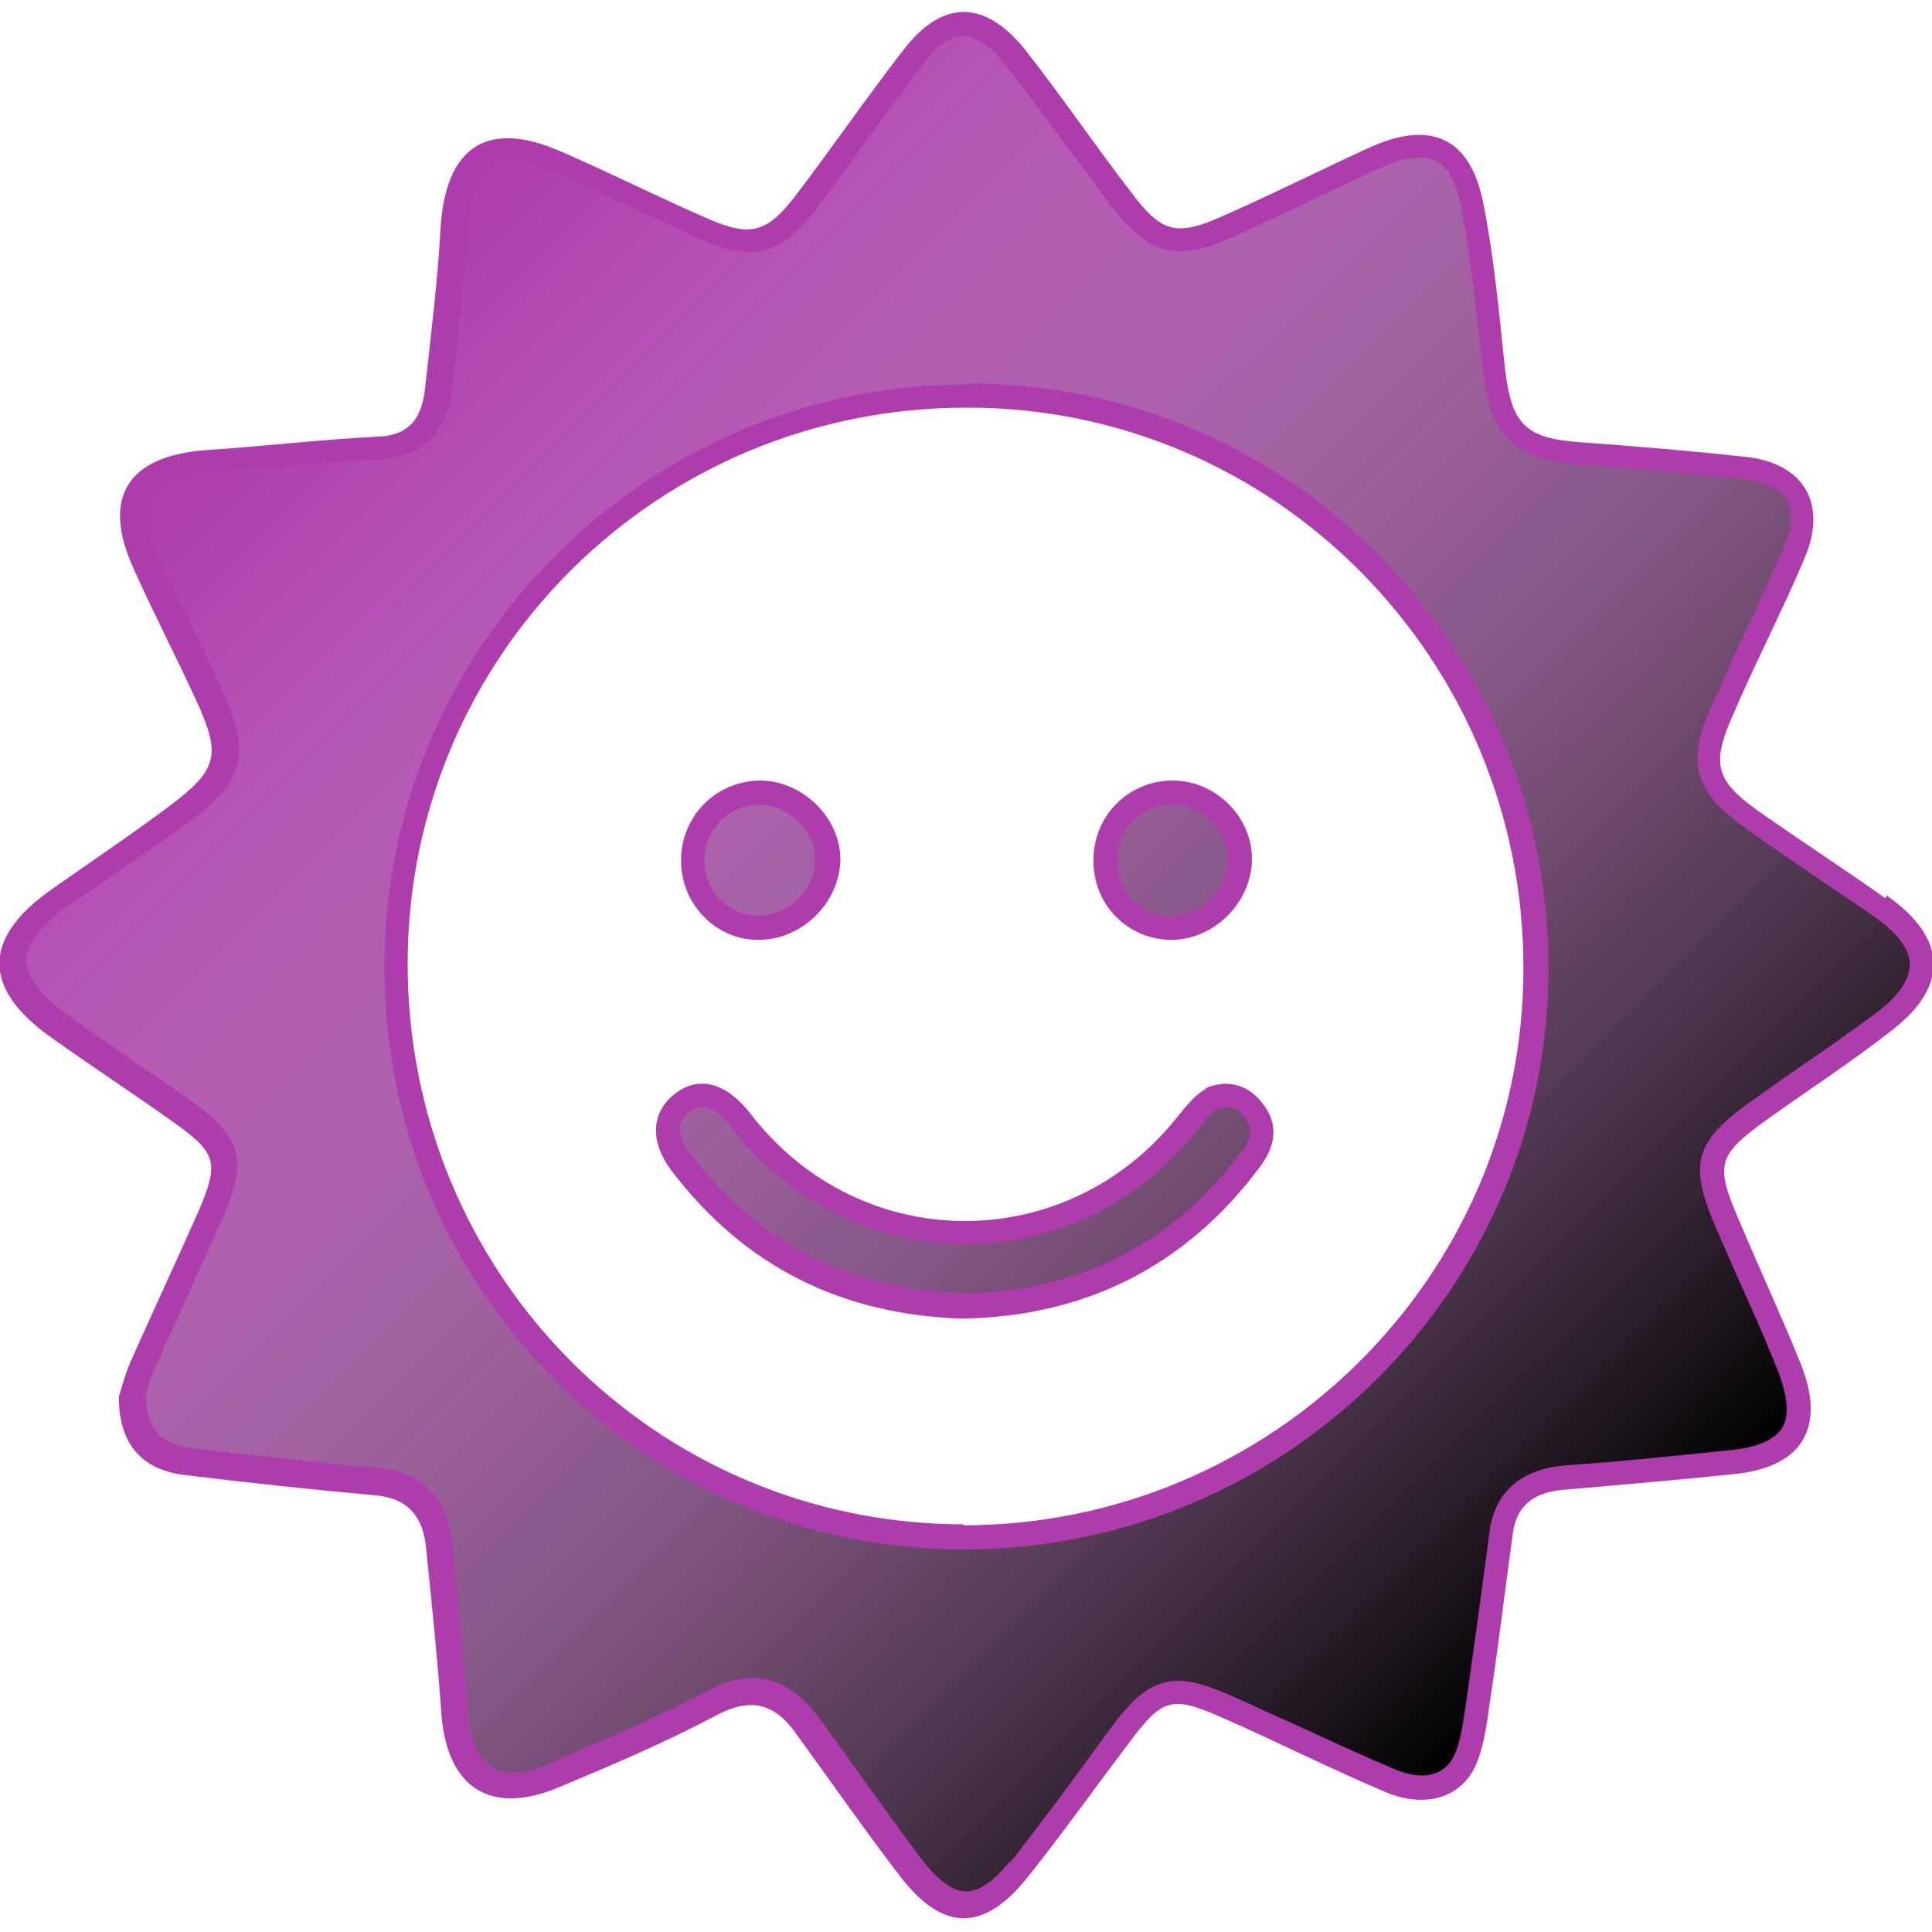
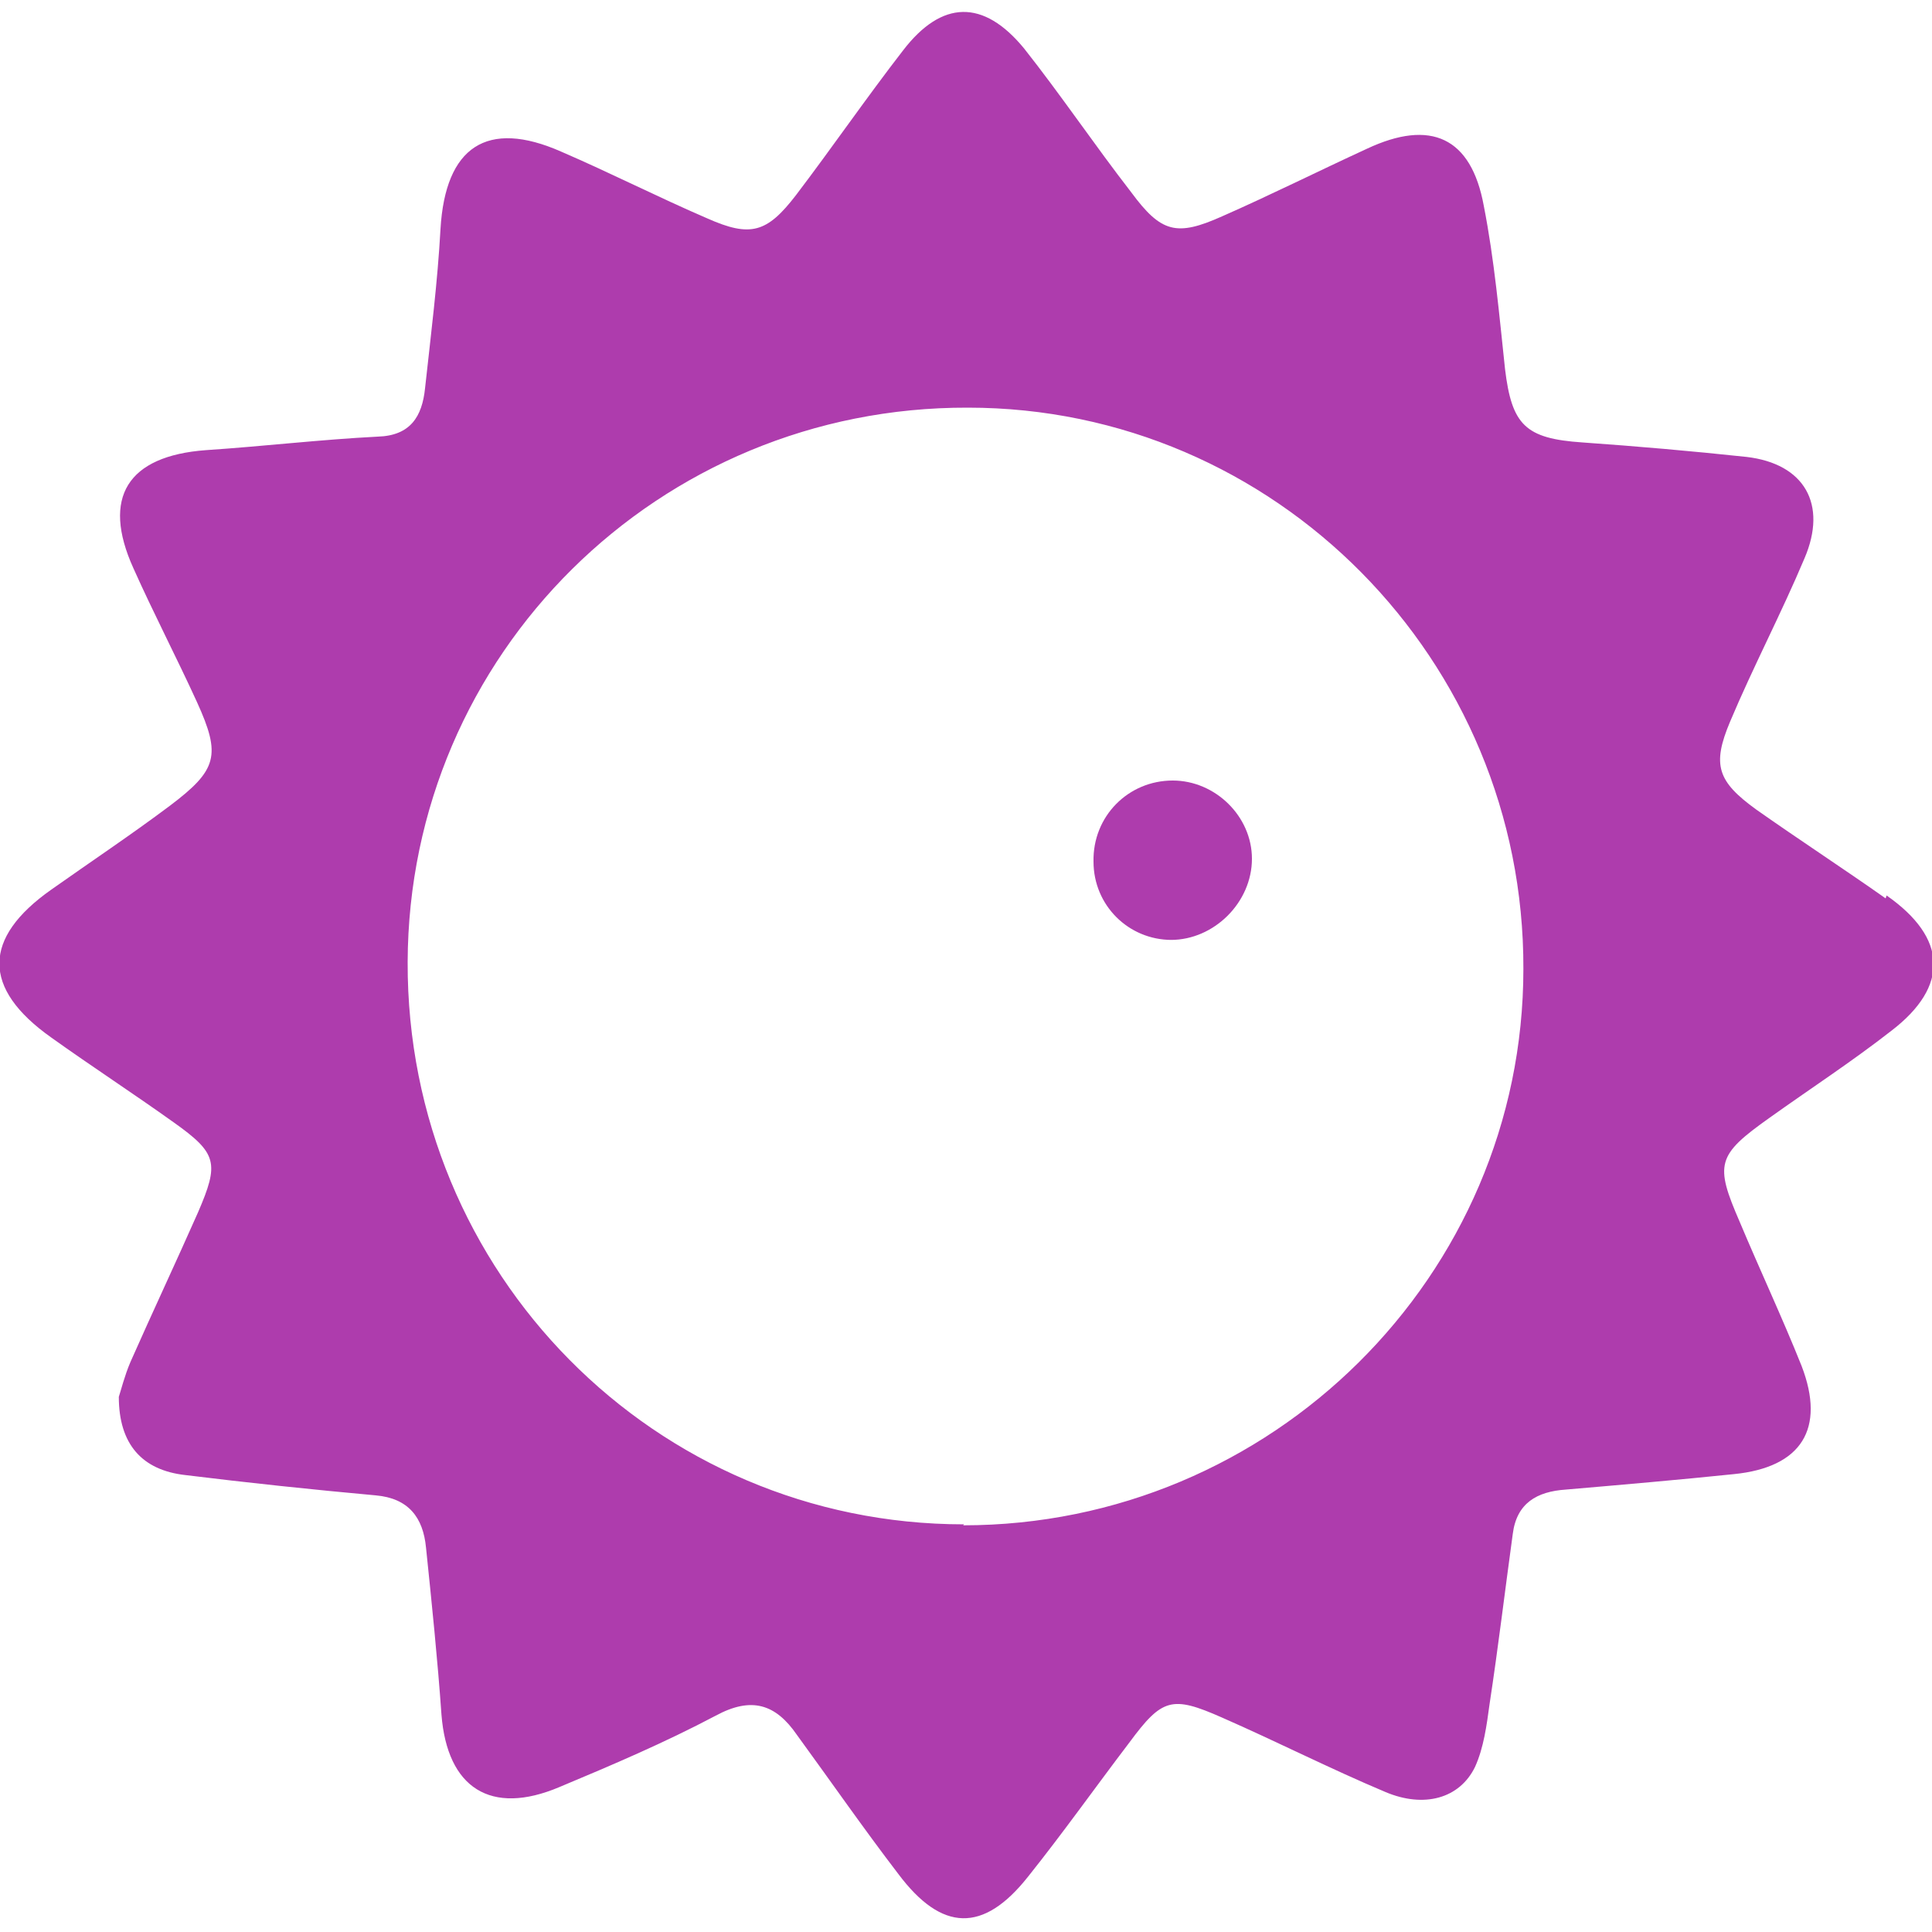
<svg xmlns="http://www.w3.org/2000/svg" viewBox="0 0 20 20">
  <defs>
    <style>
      .cls-1 {
        fill: #ae3cad;
      }

      .cls-2 {
        isolation: isolate;
      }

      .cls-3 {
        fill: url(#linear-gradient);
        mix-blend-mode: soft-light;
      }
    </style>
    <linearGradient id="linear-gradient" x1="3.35" y1="3.33" x2="16.64" y2="16.63" gradientUnits="userSpaceOnUse">
      <stop offset="0" stop-color="#fff" stop-opacity="0" />
      <stop offset="1" stop-color="#000" />
    </linearGradient>
  </defs>
  <g class="cls-2">
    <g id="Layer_1">
      <g>
-         <path class="cls-1" d="M7.85,9.73c.45,0,.84-.38.85-.83,0-.43-.38-.81-.82-.82-.46,0-.83.36-.83.83,0,.45.36.82.8.82Z" />
-         <path class="cls-1" d="M12.49,11.27c-.12.06-.21.18-.3.29-1.15,1.45-3.29,1.44-4.42-.03-.25-.32-.53-.4-.78-.21-.25.19-.27.5-.03.81.75.98,1.75,1.48,3,1.52,1.27-.02,2.32-.54,3.09-1.58.16-.22.19-.44.01-.66-.15-.19-.37-.24-.59-.14Z" />
        <path class="cls-1" d="M12.12,9.73c.45,0,.84-.39.84-.84,0-.44-.38-.81-.82-.81-.46,0-.83.37-.82.84,0,.45.36.81.81.81Z" />
        <path class="cls-1" d="M19.52,9.3c-.44-.31-.9-.61-1.34-.92-.4-.29-.46-.46-.27-.91.24-.57.53-1.12.77-1.69.24-.56,0-.98-.6-1.05-.56-.06-1.13-.11-1.7-.15-.59-.04-.73-.18-.8-.76-.06-.56-.11-1.13-.22-1.69-.13-.71-.55-.9-1.21-.59-.5.23-1,.48-1.5.7-.47.21-.63.17-.94-.25-.38-.49-.73-1.01-1.11-1.49C10.18-.01,9.75,0,9.35.52c-.38.49-.73,1-1.11,1.5-.3.39-.47.44-.92.24-.51-.22-1-.47-1.51-.69-.77-.34-1.2-.05-1.25.8-.03.55-.1,1.1-.16,1.65-.03.29-.15.49-.49.5-.59.03-1.18.1-1.78.14-.81.06-1.08.49-.75,1.22.21.47.45.93.66,1.39.25.55.21.7-.28,1.07-.4.3-.82.58-1.23.87-.71.5-.72,1.02,0,1.53.42.3.85.58,1.27.88.45.32.47.42.25.93-.23.52-.47,1.03-.7,1.55-.06.14-.1.3-.12.36,0,.49.24.76.69.81.65.08,1.31.15,1.97.21.34.03.49.23.52.54.06.58.12,1.16.16,1.73.06.76.51,1.05,1.22.75.55-.23,1.09-.46,1.62-.74.37-.2.62-.12.84.2.35.48.69.97,1.05,1.44.45.6.88.61,1.34.03.36-.45.7-.93,1.05-1.39.34-.46.44-.49.96-.26.57.25,1.12.53,1.69.77.4.17.77.07.93-.26.09-.2.12-.43.15-.65.09-.59.16-1.18.24-1.76.04-.32.25-.44.55-.46.58-.05,1.16-.1,1.74-.16.7-.07.95-.47.7-1.12-.2-.5-.43-.99-.64-1.49-.26-.6-.24-.69.31-1.08.42-.3.85-.58,1.26-.9.6-.46.58-.96-.05-1.4ZM9.98,15.78c-3.2,0-5.77-2.6-5.76-5.82.01-3.19,2.6-5.75,5.8-5.74,3.18,0,5.76,2.61,5.75,5.81,0,3.18-2.61,5.76-5.8,5.76Z" />
      </g>
-       <path class="cls-3" d="M7.85,9.48c-.31,0-.56-.26-.56-.57,0-.32.25-.58.57-.58.31,0,.58.28.58.57,0,.31-.28.58-.59.58h0ZM12.86,11.92c.12-.16.09-.26.02-.36-.05-.06-.11-.1-.17-.1-.04,0-.08,0-.12.03-.06.03-.12.12-.21.22-.59.75-1.46,1.17-2.39,1.17s-1.83-.44-2.42-1.21c-.1-.14-.21-.21-.3-.21-.04,0-.08.02-.13.05-.06.04-.09.09-.1.15-.01.08.03.19.12.3.71.92,1.62,1.38,2.81,1.43,1.21-.02,2.18-.52,2.89-1.48ZM12.13,9.48c.15,0,.3-.06.41-.18.11-.11.17-.26.17-.41,0-.3-.27-.56-.58-.56-.15,0-.3.06-.4.17-.11.11-.17.26-.16.42,0,.32.25.57.56.57h0ZM10.45,19.29c.25-.32.5-.65.74-.98l.3-.41c.21-.28.4-.5.71-.5.16,0,.33.06.56.16l.64.29c.35.16.69.32,1.05.47.1.04.19.06.27.06h0c.11,0,.25-.04.33-.2.07-.14.09-.32.13-.57.05-.36.1-.72.15-1.08l.09-.68c.04-.29.21-.63.78-.68.58-.04,1.15-.1,1.73-.16.18-.02.42-.07.52-.23.09-.15.03-.38-.03-.55-.14-.36-.3-.71-.46-1.07l-.18-.41c-.31-.71-.25-.93.39-1.38l.44-.31c.28-.19.55-.38.82-.58.16-.12.34-.3.34-.5,0-.2-.21-.38-.38-.5l-.5-.34c-.28-.19-.56-.38-.84-.58-.5-.36-.59-.66-.35-1.21.13-.29.26-.59.4-.88.13-.27.25-.54.37-.81.08-.19.09-.37.03-.48s-.22-.19-.43-.22c-.56-.06-1.12-.11-1.69-.15-.71-.05-.95-.28-1.03-.98l-.04-.36c-.05-.44-.1-.88-.18-1.31-.1-.53-.33-.53-.43-.53-.12,0-.27.04-.44.12l-.57.27c-.31.15-.62.29-.94.44-.23.1-.38.14-.53.14-.33,0-.53-.23-.72-.47-.15-.2-.29-.4-.44-.59-.22-.3-.44-.6-.67-.89-.1-.13-.26-.28-.42-.28s-.32.16-.42.3c-.21.27-.4.54-.6.81-.17.23-.33.46-.5.68-.17.22-.37.45-.7.45-.14,0-.3-.04-.51-.14-.24-.11-.48-.22-.71-.33-.26-.12-.53-.25-.79-.36-.18-.08-.33-.12-.45-.12-.11,0-.41,0-.45.7-.03.45-.08.89-.12,1.33l-.04.33c-.06.57-.43.71-.73.73-.34.02-.68.05-1.02.08-.25.02-.5.04-.75.06-.22.02-.51.07-.61.24-.1.17-.02.44.07.63.11.23.22.46.33.69.11.23.23.47.33.7.3.67.23.93-.36,1.37-.26.19-.52.37-.79.55l-.45.31c-.2.14-.43.35-.43.56,0,.21.23.42.43.57.21.15.42.29.63.44.21.15.43.29.64.44.54.39.6.62.33,1.23-.11.25-.58,1.28-.7,1.55-.04.09-.07.19-.09.26,0,.35.14.52.47.56.65.08,1.31.15,1.96.21.43.04.7.32.74.77l.04.4c.04.45.09.9.12,1.34.03.42.19.64.47.64.12,0,.25-.03.4-.1l.15-.07c.49-.21.98-.42,1.45-.67.17-.09.33-.14.48-.14.26,0,.49.13.73.47.33.46.66.92,1,1.38.12.16.3.36.48.36s.35-.18.47-.33ZM10.03,3.97c3.32,0,6.01,2.73,6,6.06,0,3.31-2.72,6.01-6.05,6.01-1.61,0-3.12-.63-4.25-1.77-1.14-1.15-1.76-2.67-1.75-4.3.02-3.3,2.72-5.99,6.04-5.99h.02Z" />
    </g>
  </g>
</svg>